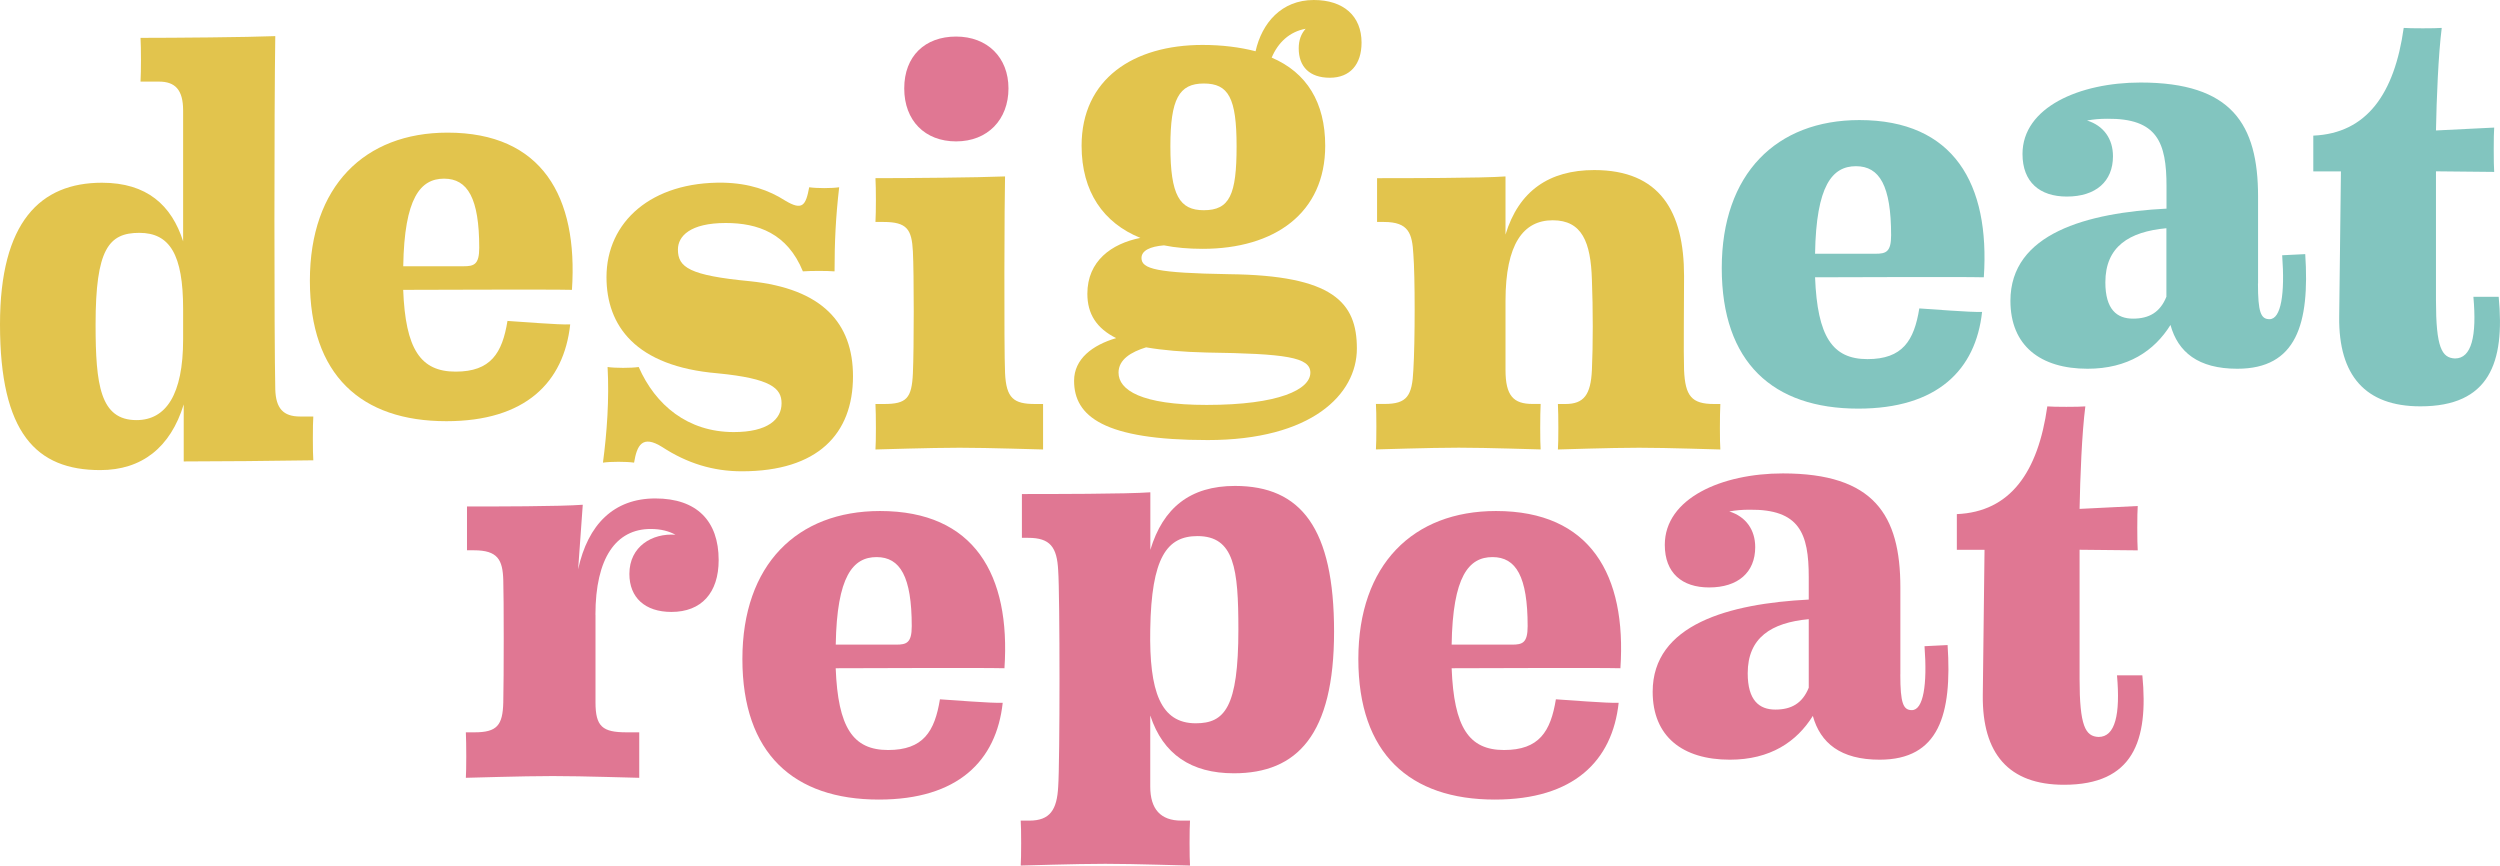
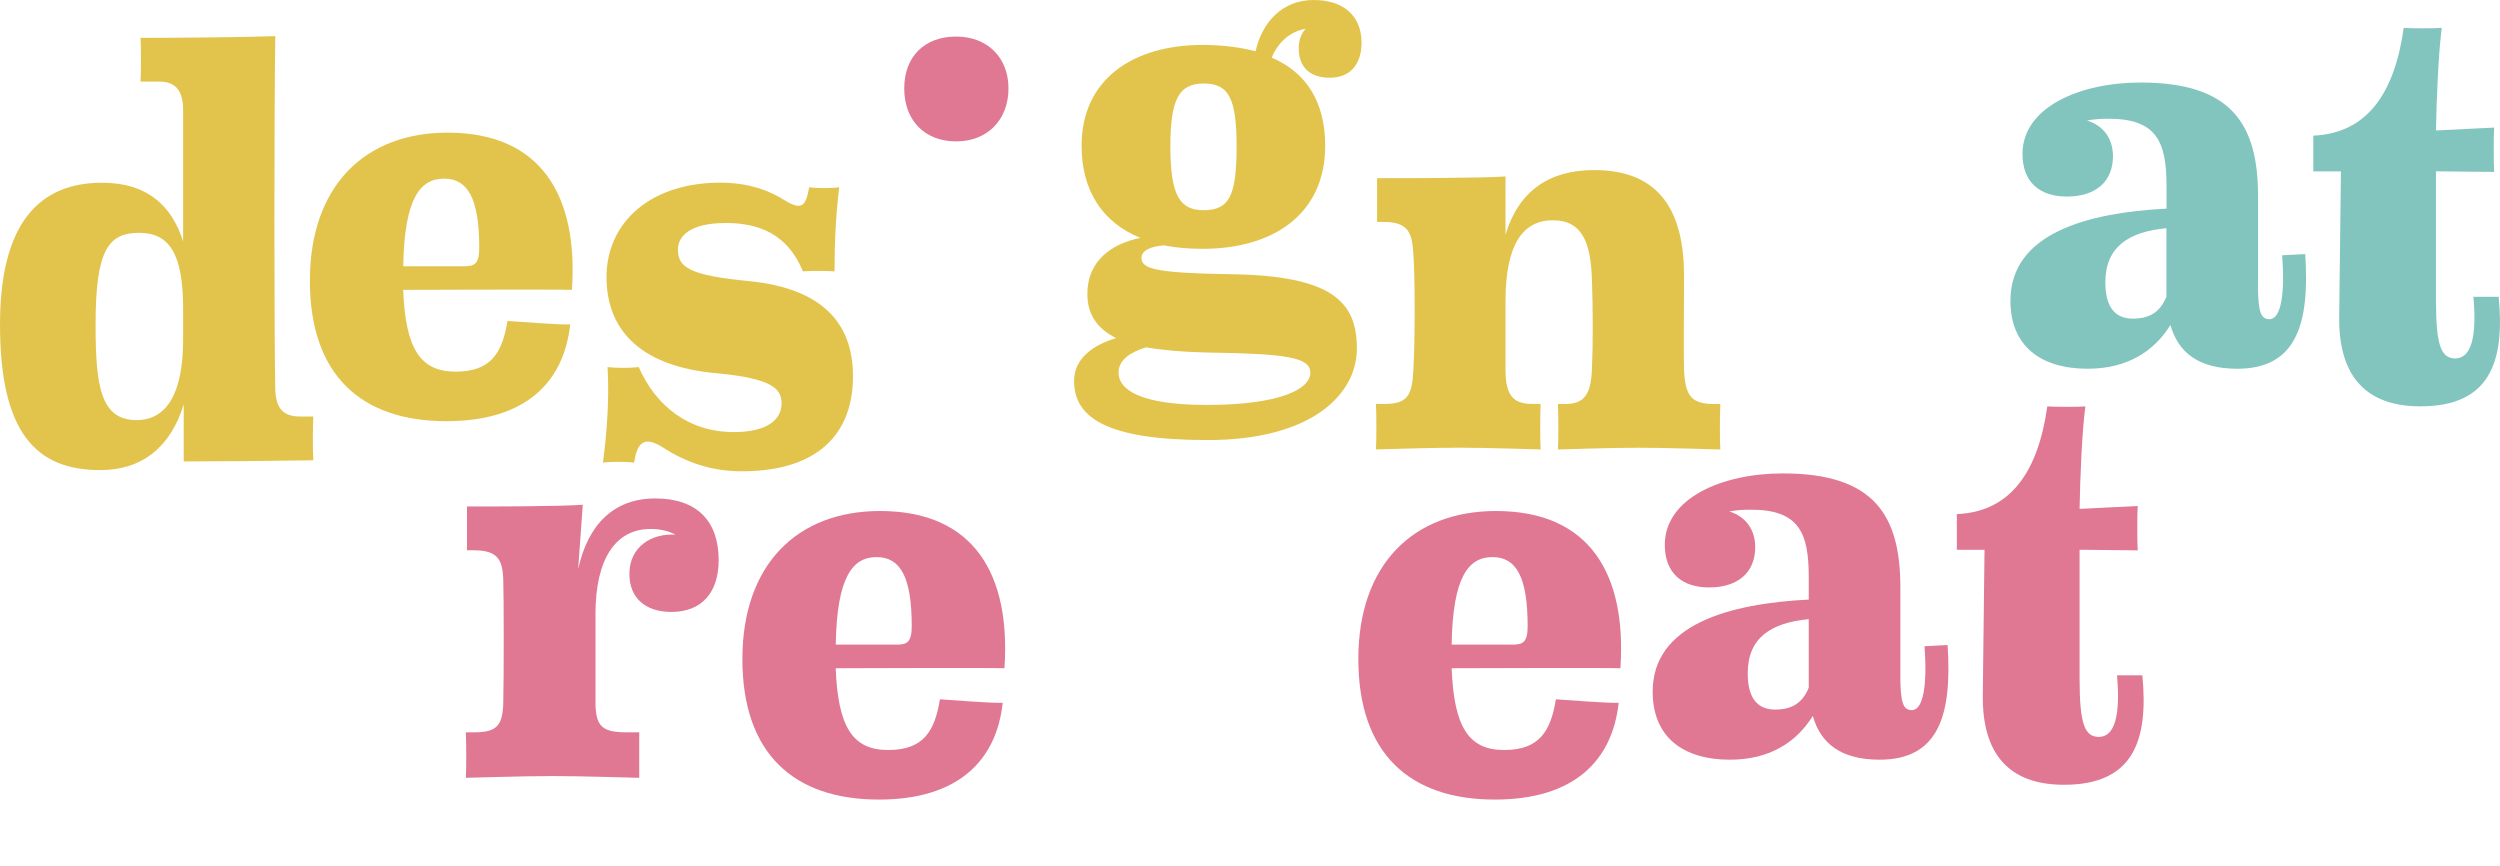
<svg xmlns="http://www.w3.org/2000/svg" id="Layer_1" viewBox="0 0 459.53 159.09">
  <defs>
    <style>.cls-1{fill:#e2c44d;}.cls-2{fill:#e07793;}.cls-3{fill:#82c5bf;}</style>
  </defs>
  <path class="cls-2" d="M109.46,113.01v16.09c0,4.45,1.27,5.51,5.71,5.51h2.33v8.36c-.95,0-10.17-.32-15.88-.32s-15.35,.32-15.99,.32c.1-1.27,.1-6.46,0-8.36h1.59c4.13,0,5.19-1.27,5.29-5.51,.11-4.45,.11-19.37,0-22.44-.1-3.81-1.05-5.51-5.4-5.51h-1.27v-8.05c4.77,0,17.15,0,21.28-.32l-.85,11.86c1.8-8.26,6.57-13.02,14.19-13.02s11.64,4.13,11.64,11.33c0,6.03-3.18,9.53-8.68,9.53-4.87,0-7.73-2.65-7.73-6.99,0-5.08,4.24-7.52,8.47-7.2-1.16-.64-2.65-1.06-4.55-1.06-6.35,0-10.16,5.29-10.16,15.77Z" />
  <path class="cls-2" d="M184.31,129.18c-1.16,10.69-8.26,17.79-22.76,17.79-15.67,0-25.09-8.47-25.09-25.83s10.06-27.21,25.3-27.21c17.36,0,24.03,11.75,22.87,28.9-4.13-.11-27.63,0-31.02,0,.42,10.9,3.17,15.03,9.63,15.03s8.57-3.39,9.53-9.32c2.01,.11,9.42,.74,11.54,.64Zm-30.7-10.69h11.12c1.91,0,2.86-.32,2.86-3.39,0-9.1-2.12-12.7-6.46-12.7s-7.3,3.49-7.51,16.09Z" />
-   <path class="cls-2" d="M211.43,131.57v13.02c0,4.13,1.9,6.25,5.72,6.25h1.59c-.11,1.27-.11,6.99,0,8.26-1.06,0-9.95-.32-15.56-.32s-14.93,.32-15.56,.32c.11-1.27,.11-6.99,0-8.26h1.59c3.81,0,5.08-2.01,5.3-6.25,.32-4.34,.32-35.36,0-39.7-.21-4.34-1.48-6.03-5.51-6.03h-1.16v-8.05c4.76,0,19.48,0,23.61-.32v10.58c2.33-7.72,7.31-11.75,15.56-11.75,12.17,0,18.21,7.83,18.21,26.78s-6.77,26.04-18.42,26.04c-7.83,0-13.02-3.49-15.35-10.58Zm0-15.88c-.21,11.43,1.9,17.26,8.36,17.26,5.3,0,7.84-2.86,7.84-17.26,0-11.12-.74-17.15-7.52-17.15-5.61,0-8.47,3.92-8.68,17.15Z" />
  <path class="cls-2" d="M297.53,129.18c-1.16,10.69-8.26,17.79-22.76,17.79-15.67,0-25.09-8.47-25.09-25.83s10.06-27.21,25.3-27.21c17.36,0,24.03,11.75,22.87,28.9-4.13-.11-27.63,0-31.02,0,.42,10.9,3.18,15.03,9.63,15.03s8.57-3.39,9.53-9.32c2.01,.11,9.42,.74,11.54,.64Zm-30.7-10.69h11.11c1.91,0,2.86-.32,2.86-3.39,0-9.1-2.11-12.7-6.46-12.7s-7.31,3.49-7.51,16.09Z" />
  <path class="cls-2" d="M349.3,123.97c0,5.29,.53,6.56,2.12,6.56,2.12,0,2.86-4.66,2.33-11.75l4.24-.21c.85,12.81-1.59,21.07-12.49,21.07-7.19,0-10.9-3.07-12.28-8.05-2.97,4.77-7.83,8.05-15.25,8.05-8.68,0-14.19-4.24-14.19-12.49,0-12.39,14.08-16.2,28.69-16.94v-4.13c0-8.05-1.69-12.49-10.9-12.39-1.38,0-2.54,.11-3.71,.32,3.07,.95,4.77,3.39,4.77,6.56,0,4.66-3.18,7.41-8.47,7.41-4.97,0-8.15-2.64-8.15-7.83,0-8.57,10.48-13.13,21.7-13.13,16.73,0,21.6,7.62,21.6,20.96v15.99Zm-16.83-10.16c-6.88,.64-11.22,3.39-11.22,9.95,0,4.98,2.12,6.67,5.08,6.67s4.98-1.16,6.14-4.02v-12.6Z" />
  <path class="cls-2" d="M393.79,124.13c1.16,12.07-1.69,20.12-14.4,20.12-10.17,0-15.03-5.72-14.93-16.41l.32-26.78h-5.09v-6.56c9.85-.42,14.93-7.73,16.63-19.8,1.06,.11,5.93,.11,6.99,0-.64,4.98-.95,13.02-1.06,18.84l10.69-.53c-.11,1.17-.11,6.88,0,8.15l-10.69-.11v23.72c0,8.68,1.06,10.59,3.49,10.69,3.07,0,4.02-4.13,3.39-11.33h4.66Z" />
  <g>
-     <path class="cls-3" d="M364.33,57.33c-1.16,10.69-8.26,17.78-22.76,17.78-15.67,0-25.09-8.47-25.09-25.83s10.06-27.21,25.3-27.21c17.37,0,24.03,11.75,22.87,28.9-4.13-.11-27.63,0-31.02,0,.43,10.9,3.18,15.04,9.63,15.04s8.58-3.39,9.53-9.32c2.01,.11,9.42,.74,11.54,.64Zm-30.7-10.69h11.12c1.91,0,2.86-.32,2.86-3.39,0-9.11-2.12-12.7-6.46-12.7s-7.31,3.49-7.52,16.09Z" />
    <path class="cls-3" d="M415.04,52.11c0,5.3,.53,6.56,2.12,6.56,2.12,0,2.86-4.66,2.33-11.75l4.24-.21c.84,12.81-1.59,21.07-12.49,21.07-7.2,0-10.91-3.07-12.28-8.05-2.96,4.76-7.83,8.05-15.24,8.05-8.68,0-14.18-4.24-14.18-12.49,0-12.39,14.08-16.2,28.69-16.94v-4.13c0-8.04-1.69-12.49-10.91-12.39-1.38,0-2.54,.11-3.7,.32,3.07,.95,4.77,3.39,4.77,6.57,0,4.66-3.18,7.41-8.48,7.41-4.98,0-8.15-2.65-8.15-7.83,0-8.58,10.49-13.13,21.7-13.13,16.73,0,21.6,7.62,21.6,20.96v15.99Zm-16.83-10.16c-6.88,.64-11.22,3.39-11.22,9.95,0,4.98,2.12,6.67,5.08,6.67s4.98-1.16,6.14-4.02v-12.6Z" />
    <path class="cls-3" d="M459.29,54.58c1.16,12.07-1.7,20.11-14.39,20.11-10.17,0-15.04-5.72-14.93-16.41l.32-26.78h-5.08v-6.57c9.84-.42,14.93-7.72,16.62-19.8,1.06,.1,5.93,.1,6.99,0-.63,4.98-.95,13.02-1.06,18.85l10.7-.53c-.11,1.17-.11,6.88,0,8.15l-10.7-.11v23.71c0,8.68,1.06,10.58,3.49,10.69,3.07,0,4.03-4.13,3.39-11.33h4.65Z" />
  </g>
  <path class="cls-1" d="M33.66,44.39V20.3c0-3.81-1.48-5.3-4.44-5.3h-3.39c.11-1.9,.11-6.14,0-8.04,6.03,0,19.59-.11,24.77-.32-.21,13.55-.21,55.21,0,64.95,.11,3.49,1.48,4.97,4.55,4.97h2.44c-.11,1.27-.11,6.78,0,8.05-6.14,.11-18.53,.21-23.82,.21v-10.48c-2.44,7.94-7.73,12.07-15.35,12.07-11.75,0-18.42-6.78-18.42-26.78,0-18.85,7.41-26.04,18.74-26.04,8.26,0,12.81,4.13,14.93,10.8Zm0,18v-5.61c0-9.95-2.43-13.98-8.05-13.98s-8.04,2.97-8.04,16.84c0,11.12,.85,17.58,7.52,17.58,5.4,0,8.57-4.66,8.57-14.82Z" />
  <path class="cls-1" d="M104.81,59.63c-1.16,10.69-8.26,17.79-22.76,17.79-15.67,0-25.09-8.47-25.09-25.83s10.06-27.21,25.3-27.21c17.36,0,24.03,11.75,22.87,28.9-4.13-.11-27.63,0-31.02,0,.42,10.9,3.18,15.03,9.64,15.03s8.57-3.39,9.53-9.32c2.01,.11,9.42,.74,11.54,.64Zm-30.7-10.69h11.12c1.9,0,2.86-.32,2.86-3.39,0-9.1-2.12-12.71-6.46-12.71s-7.3,3.49-7.51,16.09Z" />
  <path class="cls-1" d="M124.61,45.87c0,3.28,2.12,4.76,13.23,5.82,13.34,1.37,18.95,7.73,18.95,17.47,0,10.59-6.46,17.47-20.44,17.47-5.29,0-10.06-1.48-14.61-4.45-3.7-2.33-4.66-.32-5.19,2.86-1.38-.21-4.34-.21-5.72,0,.74-5.61,1.17-11.65,.85-17.58,1.38,.21,4.34,.21,5.72,0,3.07,6.99,9,11.96,17.47,11.96,6.25,0,8.79-2.33,8.79-5.29,0-2.75-1.9-4.55-11.75-5.51-15.14-1.27-20.43-8.79-20.43-17.68,0-10.16,8.26-17.58,21.49-17.36,4.76,.11,8.36,1.38,11.33,3.28,3.18,1.91,3.81,.95,4.44-2.44,1.38,.21,4.13,.21,5.51,0-.64,5.51-.85,10.06-.85,15.46-1.38-.11-4.34-.11-5.82,0-2.86-6.99-8.26-8.89-14.18-8.89-6.57,0-8.79,2.44-8.79,4.87Z" />
-   <path class="cls-1" d="M184.74,68.55c.21,4.66,1.59,5.71,5.51,5.71h1.48v8.36c-.95,0-9.85-.32-15.35-.32s-14.82,.32-15.46,.32c.11-1.27,.11-6.46,0-8.36h1.59c4.13,0,5.08-1.06,5.29-5.61,.21-4.55,.21-18.42,0-22.45-.21-4.02-1.06-5.4-5.4-5.4h-1.48c.11-1.91,.11-6.14,0-8.05,5.93,0,18.74-.11,23.82-.32-.11,3.49-.21,31.55,0,36.1Z" />
  <path class="cls-2" d="M175.74,25.99c-5.72,0-9.53-3.81-9.53-9.74s3.81-9.53,9.53-9.53,9.63,3.81,9.63,9.53-3.81,9.74-9.63,9.74Z" />
  <path class="cls-1" d="M230.79,9.42c1.16-5.19,4.77-9.42,10.69-9.42,5.5,0,8.79,2.96,8.79,7.83,0,4.02-2.12,6.46-5.83,6.46s-5.72-2.01-5.72-5.4c0-1.48,.42-2.65,1.27-3.6-2.96,.53-5.08,2.54-6.24,5.3,6.45,2.75,9.84,8.26,9.84,16.2,0,12.39-9.31,18.95-22.55,18.95-2.54,0-4.97-.21-7.09-.64-2.54,.21-4.13,.95-4.13,2.33,0,2.01,2.75,2.75,16.09,2.97,19.16,.21,23.5,5.19,23.5,13.66s-8.36,16.83-27.42,16.83-24.56-4.34-24.56-10.9c0-4.02,3.39-6.56,7.73-7.84-3.6-1.8-5.29-4.44-5.29-8.15,0-6.04,4.45-9.21,9.74-10.27-6.78-2.75-10.8-8.47-10.8-16.94,0-12.28,9.53-18.53,22.23-18.53,3.6,0,6.88,.42,9.74,1.16Zm-20.11,54.42c-2.75,.85-5.08,2.22-5.08,4.66,0,3.18,4.13,5.93,16.2,5.93,13.34,0,19.06-2.86,19.06-5.93,0-2.86-4.56-3.49-19.06-3.7-4.45-.11-8.04-.42-11.11-.95Zm4.45-36.95c0,9,1.69,11.75,6.14,11.75,4.77,0,6.03-2.86,6.03-11.75s-1.48-11.54-6.03-11.54-6.14,2.86-6.14,11.54Z" />
  <path class="cls-1" d="M309.55,68.02c.21,4.77,1.38,6.24,5.51,6.24h1.16c-.11,1.91-.11,7.1,0,8.36-.95,0-9.53-.32-14.93-.32s-14.4,.32-14.93,.32c.11-1.27,.11-6.46,0-8.36h1.38c3.39,0,4.66-1.69,4.87-6.24,.21-4.55,.21-11.22,0-16.62-.21-6.88-1.8-10.91-7.2-10.91s-8.68,4.34-8.68,14.82v12.7c0,4.77,1.48,6.24,4.98,6.24h1.48c-.11,1.91-.11,7.1,0,8.36-.95,0-9.64-.32-15.04-.32s-14.61,.32-15.24,.32c.11-1.27,.11-7.09,0-8.36h1.59c4.13,0,5.08-1.48,5.29-6.24,.32-5.08,.32-17.47,0-21.28-.21-3.81-.85-5.93-5.4-5.93h-1.27v-8.05c4.77,0,19.48,0,23.61-.32v10.69c2.44-8.05,8.05-11.86,16.31-11.86,12.07,0,16.51,7.62,16.51,19.48,0,4.55-.11,14.19,0,17.26Z" />
</svg>